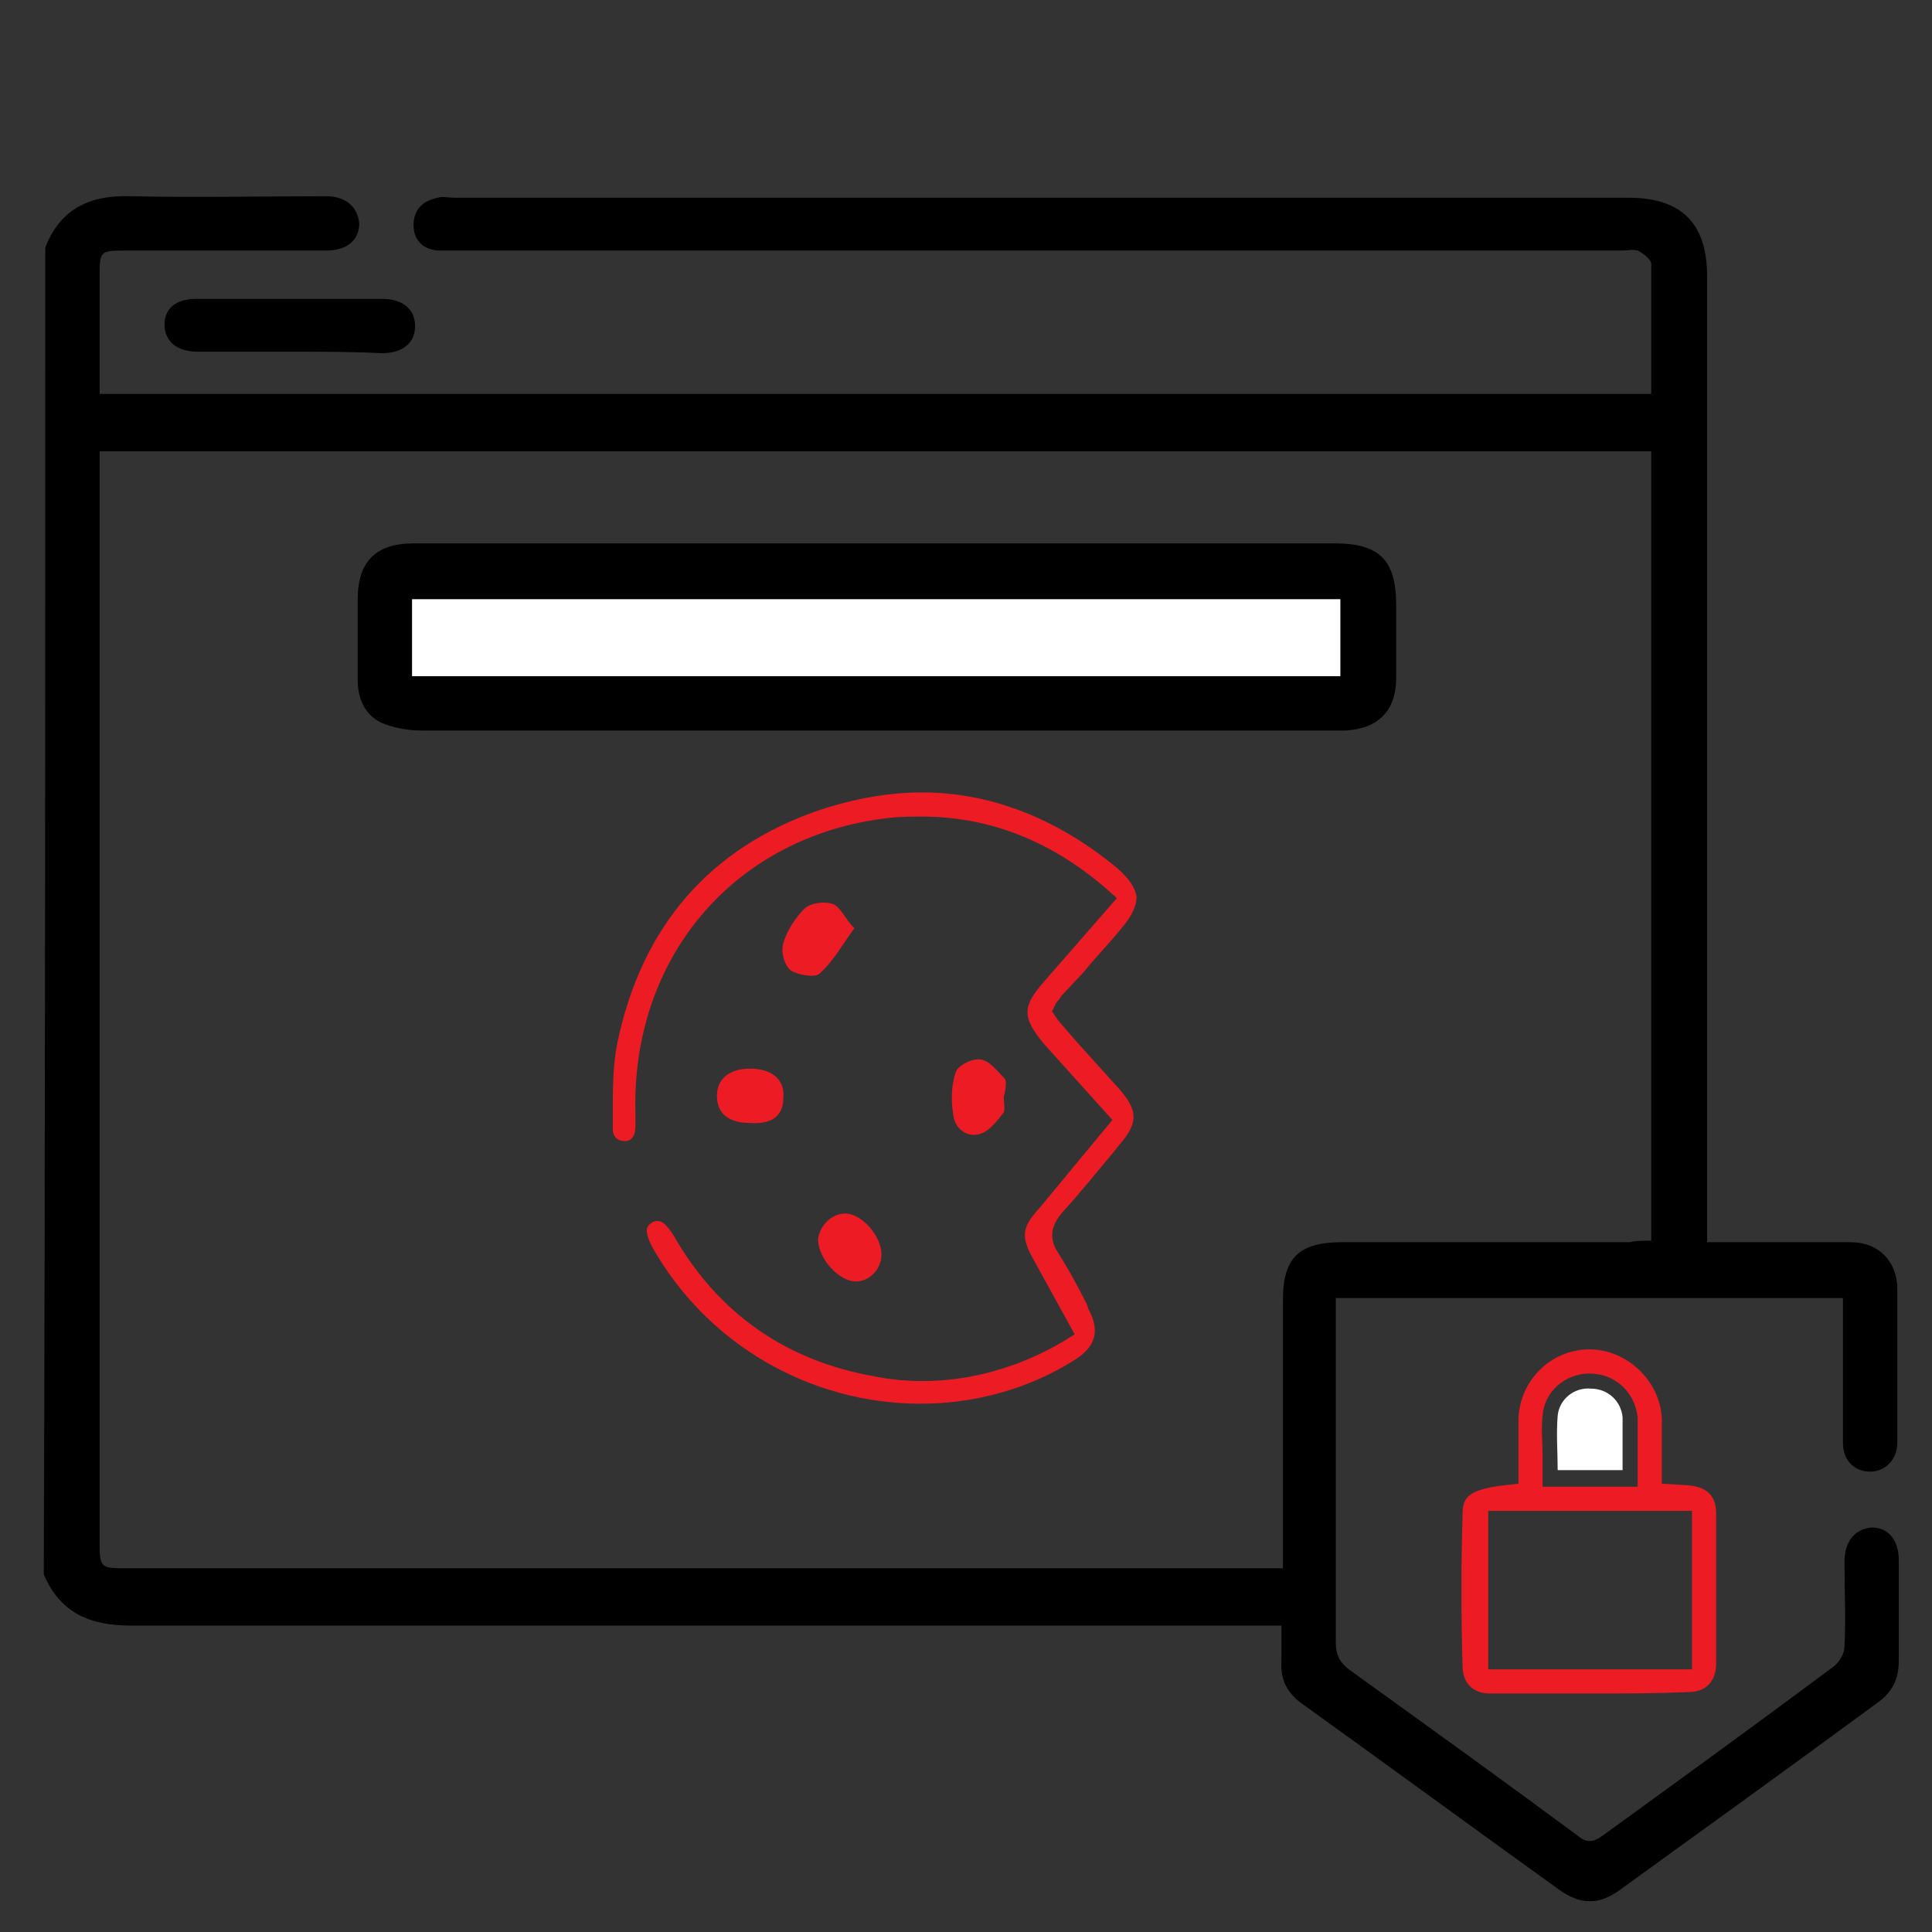
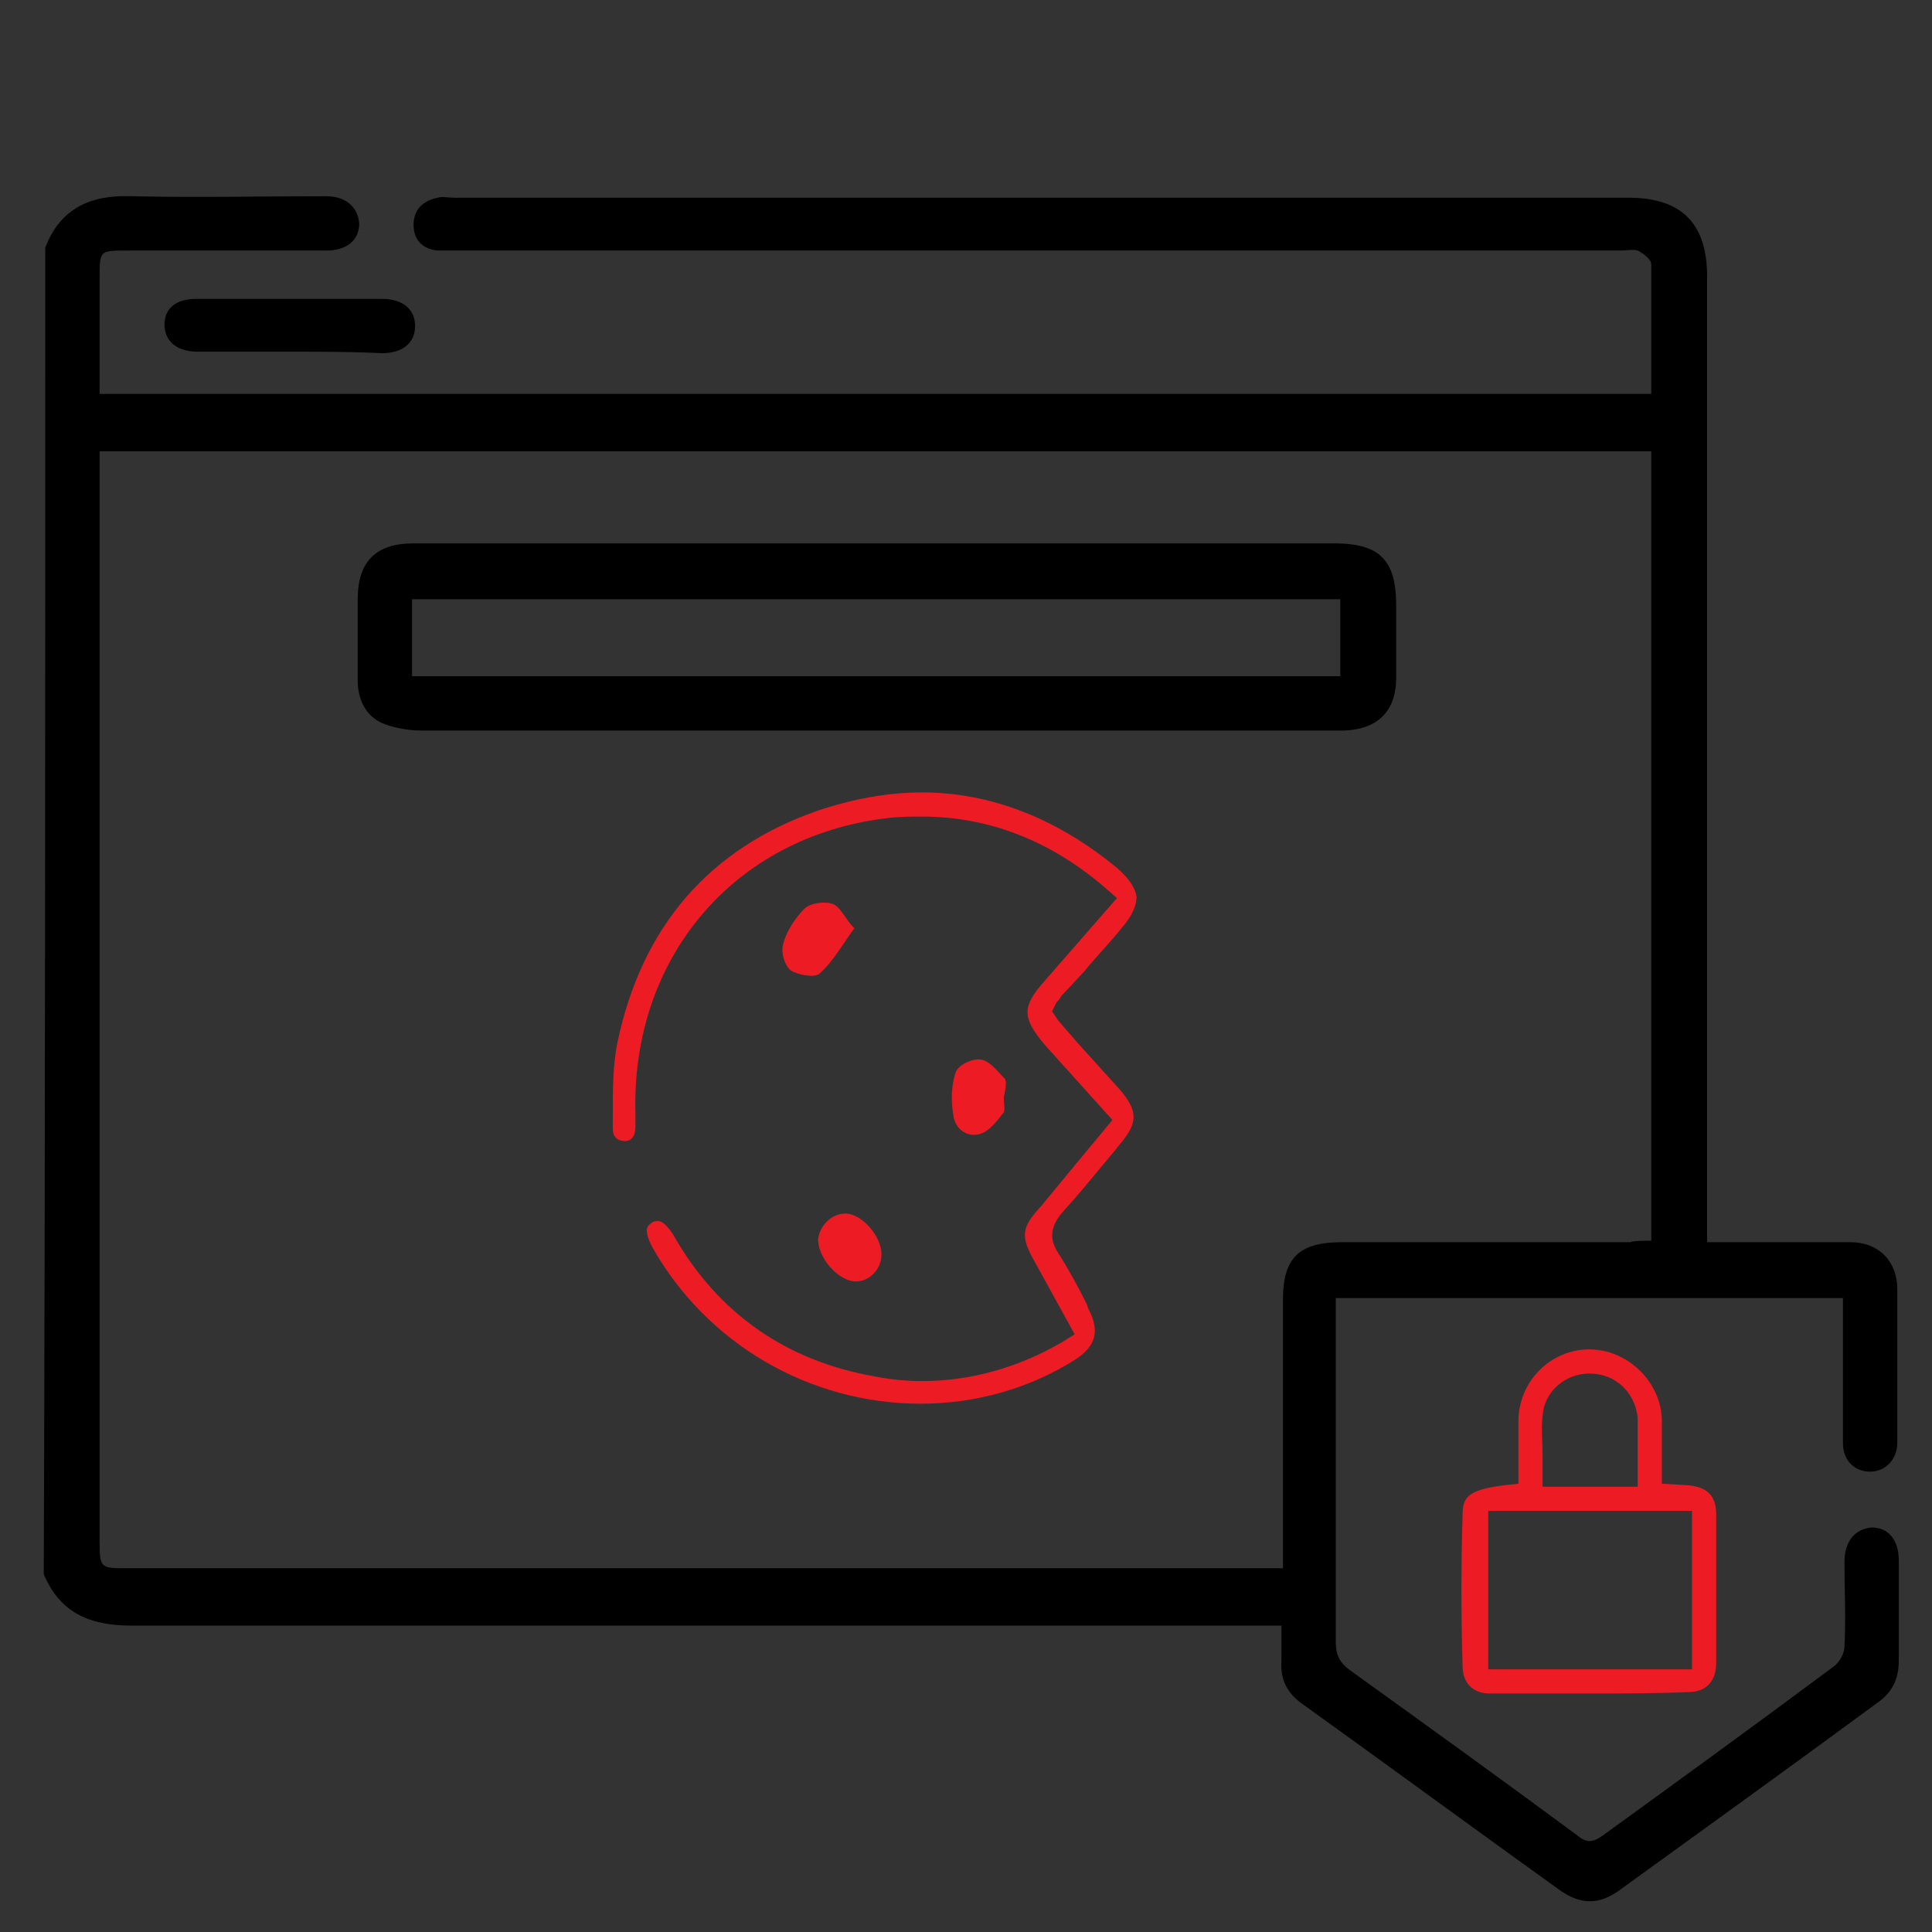
<svg xmlns="http://www.w3.org/2000/svg" version="1.1" id="Layer_1" x="0px" y="0px" viewBox="0 0 128 128" style="enable-background:new 0 0 128 128;" xml:space="preserve">
  <rect x="0" y="0" width="128" height="128" fill="#333333" stroke="none" />
  <style type="text/css">
	.st0{fill:#ED1C24;}
	.st1{fill:#FFFFFF;}
</style>
  <g>
    <path d="M3,16.4c1-2.6,3-3.5,5.7-3.4c4.3,0.1,8.6,0,12.9,0c1.3,0,2.1,0.7,2.2,1.8c0,1.1-0.8,1.8-2.2,1.8c-4.4,0-8.8,0-13.2,0   c-1.8,0-1.8,0-1.8,1.8c0,2.5,0,5.1,0,7.7c34.3,0,68.5,0,102.8,0c0-2.9,0-5.8,0-8.6c0-0.3-0.5-0.7-0.9-0.9c-0.3-0.1-0.7,0-1.1,0   c-25.7,0-51.5,0-77.2,0c-0.4,0-0.8,0-1.2,0c-1-0.1-1.6-0.7-1.6-1.7c0-1,0.6-1.6,1.6-1.8c0.3-0.1,0.7,0,1.1,0c25.9,0,51.9,0,77.8,0   c3.5,0,5.2,1.7,5.2,5.2c0,20.8,0,41.6,0,62.5c0,0.5,0,0.9,0,1.5c1.2,0,2.3,0,3.4,0c2,0,4.1,0,6.1,0c1.9,0,3.1,1.3,3.1,3.1   c0,3.4,0,6.8,0,10.2c0,1.1-0.8,1.9-1.8,1.9c-1,0-1.8-0.7-1.8-1.9c0-3.2,0-6.3,0-9.6c-11.2,0-22.3,0-33.6,0c0,0.4,0,0.8,0,1.3   c0,7.2,0,14.3,0,21.5c0,0.9,0.3,1.4,1,1.9c5,3.6,10,7.2,15,10.9c0.6,0.5,1,0.5,1.7,0c5.1-3.7,10.2-7.4,15.3-11.2   c0.4-0.3,0.7-0.9,0.7-1.3c0.1-1.9,0-3.8,0-5.6c0-1.4,0.7-2.2,1.8-2.3c1.1,0,1.8,0.8,1.8,2.2c0,2.2,0,4.4,0,6.6   c0,1.2-0.4,2.1-1.4,2.8c-5.7,4.2-11.4,8.3-17.2,12.5c-1.3,0.9-2.5,0.9-3.9-0.1c-5.7-4.1-11.3-8.2-17-12.3c-1-0.7-1.5-1.6-1.4-2.9   c0-0.7,0-1.4,0-2.3c-0.6,0-1.1,0-1.6,0c-24.9,0-49.7,0-74.6,0c-2.7,0-4.7-0.8-5.8-3.4C3,74.9,3,45.6,3,16.4z M109.4,82.2   c0-17.5,0-34.9,0-52.3c-34.3,0-68.5,0-102.8,0c0,0.5,0,0.9,0,1.3c0,23.7,0,47.3,0,71c0,1.7,0.1,1.7,1.8,1.7c25.1,0,50.2,0,75.3,0   c0.4,0,0.8,0,1.3,0c0-0.5,0-1,0-1.4c0-5.5,0-10.9,0-16.4c0-2.8,1.1-3.8,3.9-3.8c6.4,0,12.7,0,19.1,0   C108.3,82.2,108.8,82.2,109.4,82.2z" />
  </g>
  <g>
    <path class="st0" d="M105.3,112.2c-2.2,0-4.4,0-6.6,0c-1.1,0-1.8-0.7-1.8-1.8c-0.1-3.4-0.1-6.8,0-10c0-1.1,0.2-1.7,2.8-2l0.9-0.1   l0-2c0-0.8,0-1.5,0-2.3c0.1-2.6,2.2-4.6,4.7-4.6c2.5,0,4.7,2.1,4.8,4.6c0,0.8,0,1.5,0,2.3c0,0.4,0,0.7,0,1.1v0.9l1.7,0.1   c1.3,0.1,1.9,0.7,1.9,1.9c0,3.4,0,6.7,0,9.9c0,1.2-0.7,1.9-1.8,1.9C109.8,112.2,107.5,112.2,105.3,112.2z M98.6,110.6h13.5v-10.5   H98.6V110.6z M105.3,91c-1.6,0-3,1.2-3.1,2.8c-0.1,0.9,0,1.7,0,2.6c0,0.4,0,0.7,0,1.1v1h6.3l0-3.9c0-0.2,0-0.5,0-0.7   C108.3,92.2,107,91,105.3,91L105.3,91z" />
  </g>
  <path d="M19.3,23.3c-2.1,0-4.2,0-6.2,0c-1.4,0-2.2-0.7-2.2-1.8c0-1.1,0.8-1.7,2.1-1.7c4.1,0,8.2,0,12.3,0c1.4,0,2.2,0.7,2.2,1.8  c0,1.1-0.8,1.8-2.2,1.8C23.3,23.3,21.3,23.3,19.3,23.3z" />
-   <path class="st1" d="M107.5,97.4c-1.5,0-2.9,0-4.3,0c0-1.2-0.1-2.4,0-3.6c0.1-1.1,1.1-1.9,2.2-1.8c1.1,0,2,0.8,2.1,1.9  c0,0.2,0,0.5,0,0.7C107.5,95.5,107.5,96.4,107.5,97.4z" />
  <path d="M58.2,36c10.1,0,20.1,0,30.2,0c3,0,4.1,1.1,4.1,4.1c0,1.6,0,3.2,0,4.8c0,2.2-1.2,3.4-3.4,3.5c-0.3,0-0.6,0-0.8,0  c-20.1,0-40.3,0-60.4,0c-0.9,0-1.9-0.2-2.6-0.5c-1.1-0.5-1.6-1.6-1.6-2.8c0-1.8,0-3.6,0-5.4c0-2.5,1.2-3.7,3.7-3.7  C37.6,36,47.9,36,58.2,36z M88.8,39.7c-20.6,0-41,0-61.5,0c0,1.7,0,3.4,0,5.1c20.5,0,41,0,61.5,0C88.8,43.1,88.8,41.4,88.8,39.7z" />
  <g>
    <path class="st0" d="M61,93c-7.4,0-14.2-4-17.8-10.4c-0.6-1.2-0.3-1.4,0-1.6c0.1-0.1,0.3-0.1,0.4-0.1c0.3,0,0.6,0.3,1,0.9   c3,5.3,7.6,8.4,13.4,9.4c1,0.2,2.1,0.3,3.1,0.3c3.2,0,6.4-0.9,9.3-2.6l0.8-0.5l-2.7-4.9c-0.9-1.6-0.8-2.2,0.4-3.5   c0.9-1.1,4.8-5.8,4.8-5.8l-1.8-2c-0.9-1-1.8-2-2.7-3c-1.5-1.8-1.5-2.5,0-4.2l4.8-5.5l-0.8-0.7c-3.6-3.1-7.7-4.7-12.1-4.7   c-0.7,0-1.5,0-2.3,0.1c-10.2,1.2-17,9.3-16.7,19.6l0,0.3c0,0.2,0,0.4,0,0.5c0,0.4-0.1,1-0.7,1c0,0,0,0,0,0c-0.5,0-0.8-0.3-0.8-0.8   l0-1c0-1.6,0-3.2,0.3-4.7c1.6-7.7,6.1-12.9,13.3-15.4c2.4-0.8,4.7-1.2,6.9-1.2c4.5,0,8.9,1.7,12.9,5c0.8,0.7,1.2,1.3,1.3,1.9   c0,0.6-0.3,1.3-1,2.1c-0.8,1-1.7,1.9-2.5,2.9L70.3,66c-0.1,0.2-0.2,0.3-0.3,0.4l-0.3,0.6l0.4,0.6l1.3,1.5c0.9,1,1.9,2.1,2.8,3.1   c1.2,1.4,1.2,2.2,0,3.6l-0.4,0.5c-1.1,1.3-2.2,2.7-3.4,4c-0.5,0.6-1.1,1.5-0.3,2.7c0.7,1.1,1.3,2.2,1.9,3.4l0.1,0.3   c0.8,1.5,0.5,2.5-0.9,3.4C68.2,92,64.6,93,61,93C61,93,61,93,61,93z" />
  </g>
  <g>
    <path class="st0" d="M56.6,61.5c-0.8,1.1-1.4,2.2-2.3,3c-0.3,0.3-1.4,0.1-1.9-0.2c-0.4-0.3-0.7-1.2-0.5-1.8   c0.2-0.8,0.8-1.7,1.4-2.3c0.4-0.4,1.4-0.5,1.9-0.3C55.7,60.1,56,60.9,56.6,61.5z" />
    <path class="st0" d="M66.5,72.7c0,0.4,0.1,0.8,0,1c-0.4,0.5-0.9,1.2-1.5,1.4c-0.8,0.3-1.6-0.2-1.8-1c-0.2-1-0.2-2.1,0.1-3   c0.1-0.5,1.1-1,1.7-0.9c0.6,0.1,1.1,0.8,1.6,1.3C66.7,71.8,66.6,72.3,66.5,72.7C66.6,72.7,66.5,72.7,66.5,72.7z" />
    <path class="st0" d="M56,80.4c1.1,0,2.4,1.5,2.4,2.7c0,1-0.8,1.8-1.7,1.8c-1.1,0-2.5-1.5-2.5-2.8C54.3,81.2,55.1,80.4,56,80.4z" />
-     <path class="st0" d="M49.7,74.4c-1.4,0-2.2-0.6-2.2-1.8c0-1.1,0.8-1.8,2.2-1.8c1.4,0,2.3,0.7,2.2,1.9   C51.9,73.9,51.2,74.5,49.7,74.4z" />
  </g>
-   <path class="st1" d="M88.8,39.7c0,1.8,0,3.4,0,5.1c-20.5,0-41,0-61.5,0c0-1.7,0-3.4,0-5.1C47.8,39.7,68.2,39.7,88.8,39.7z" />
</svg>